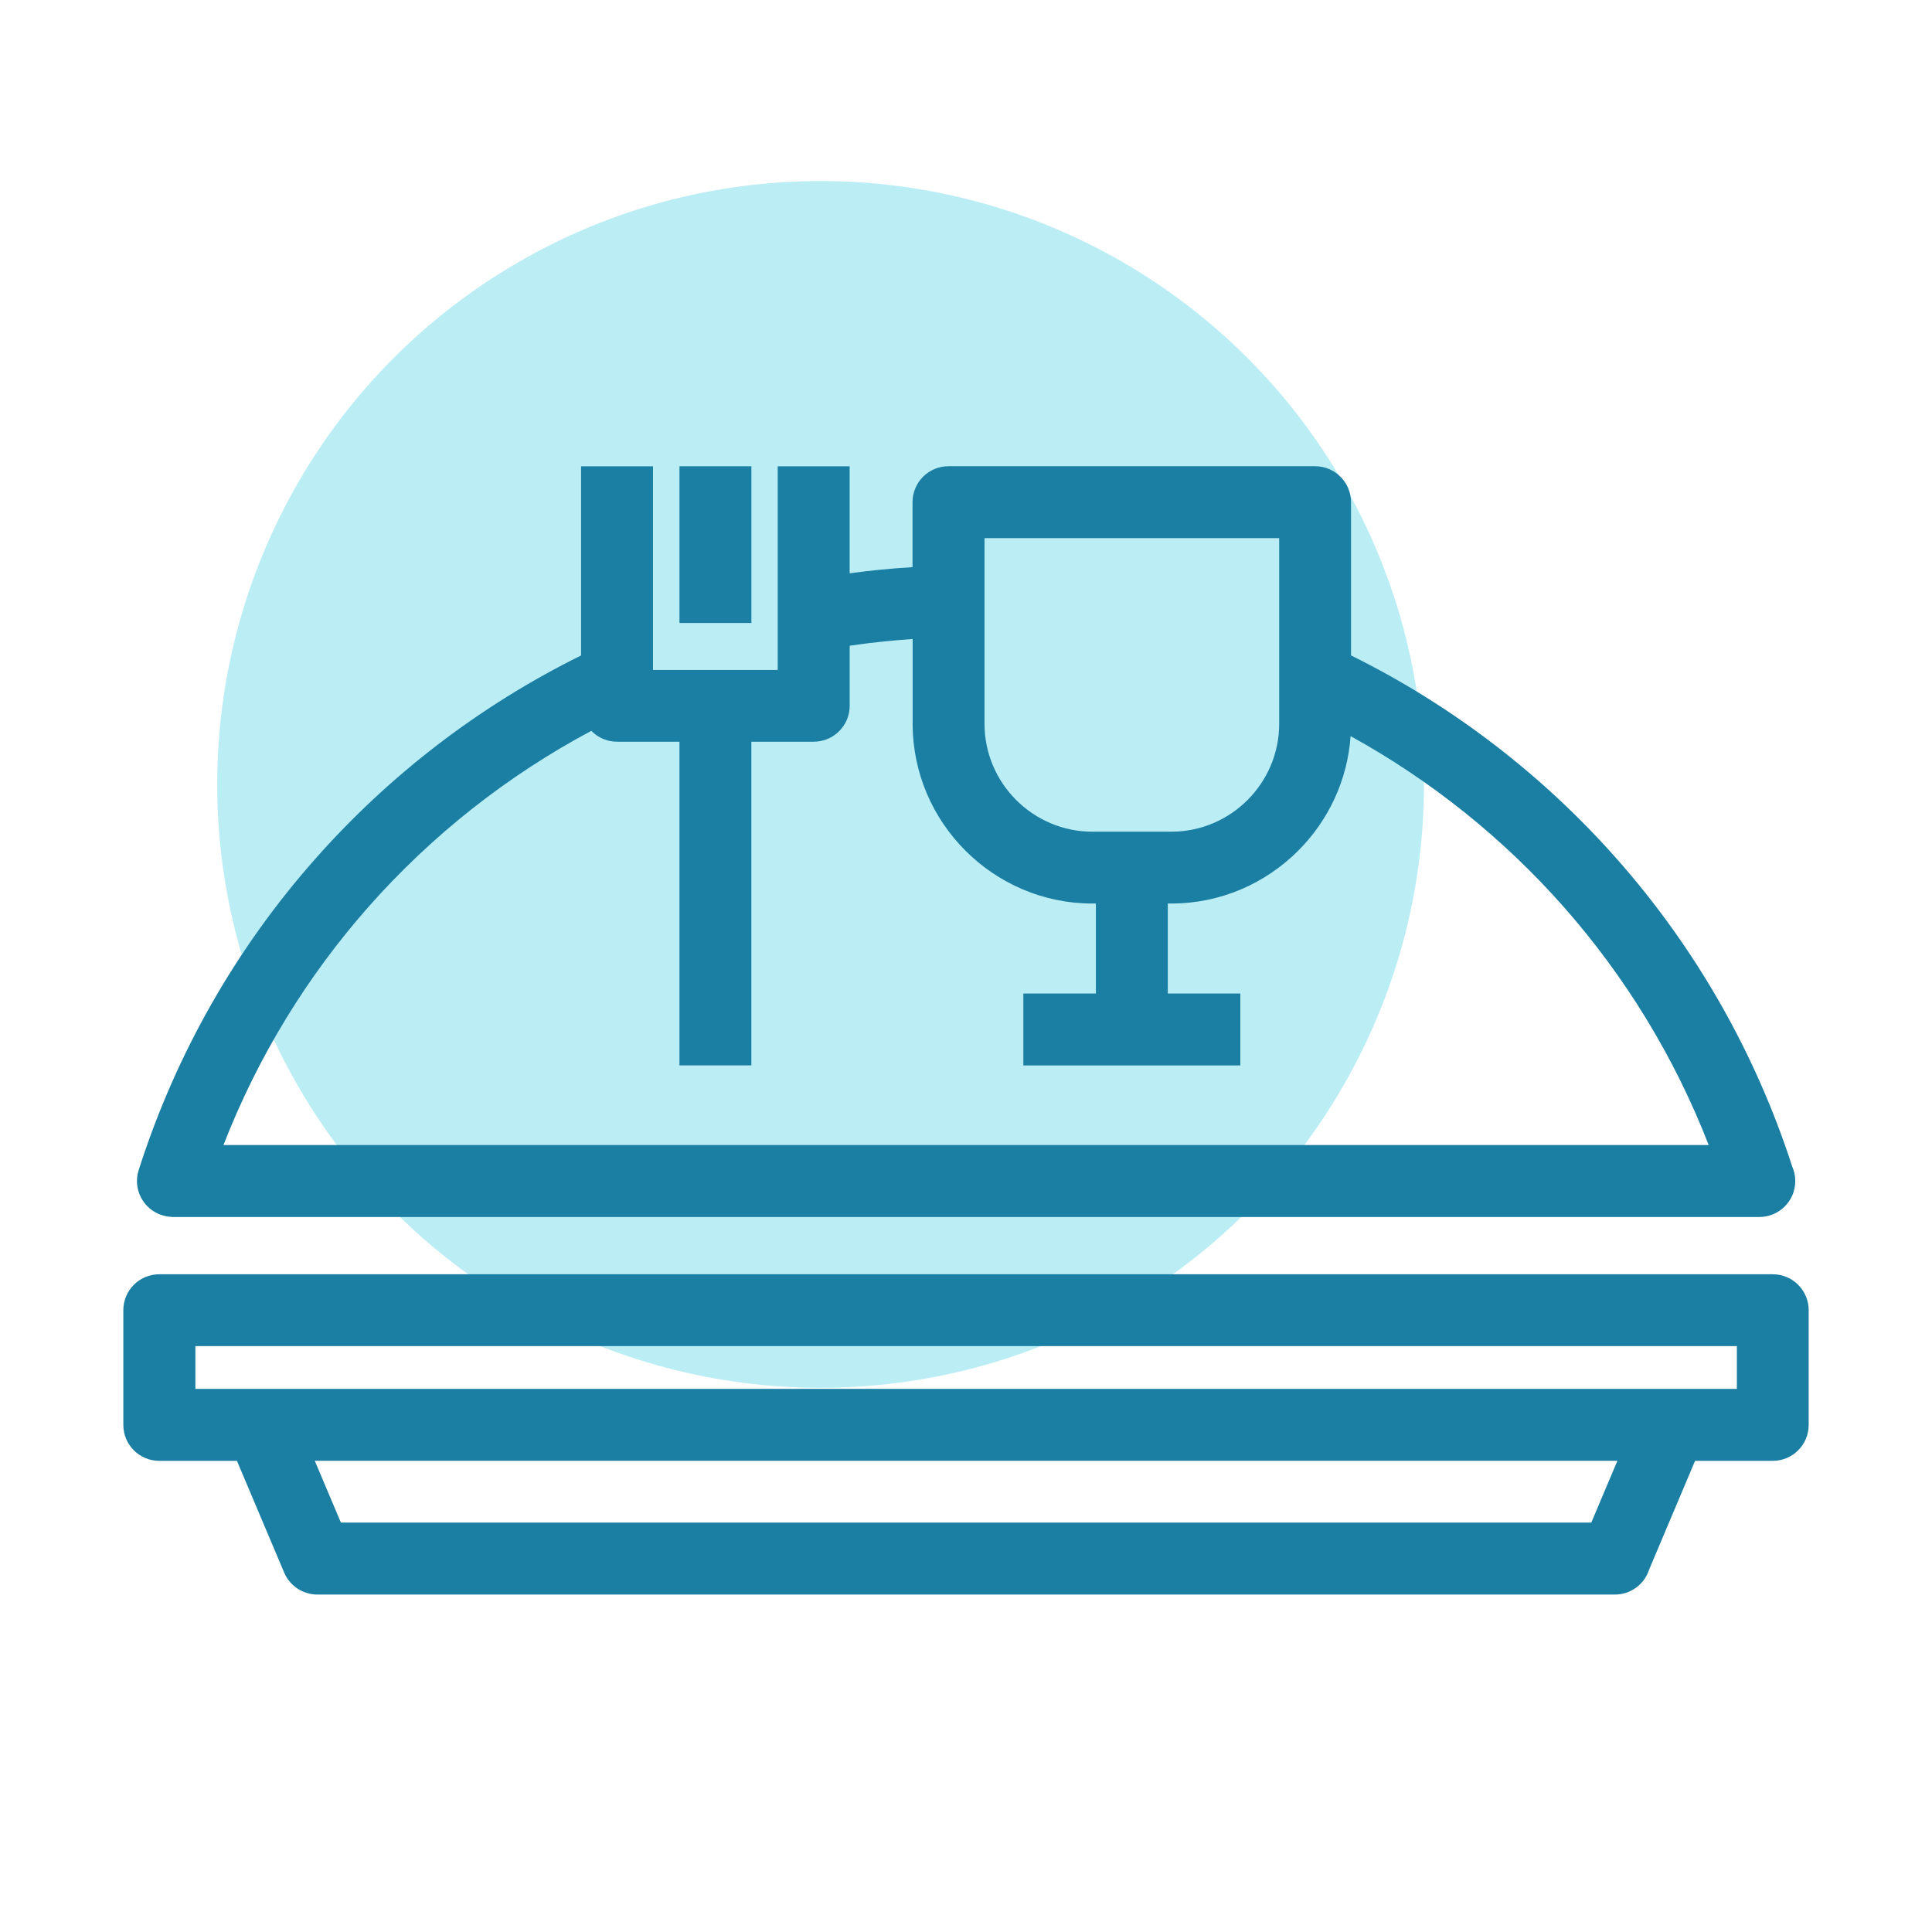
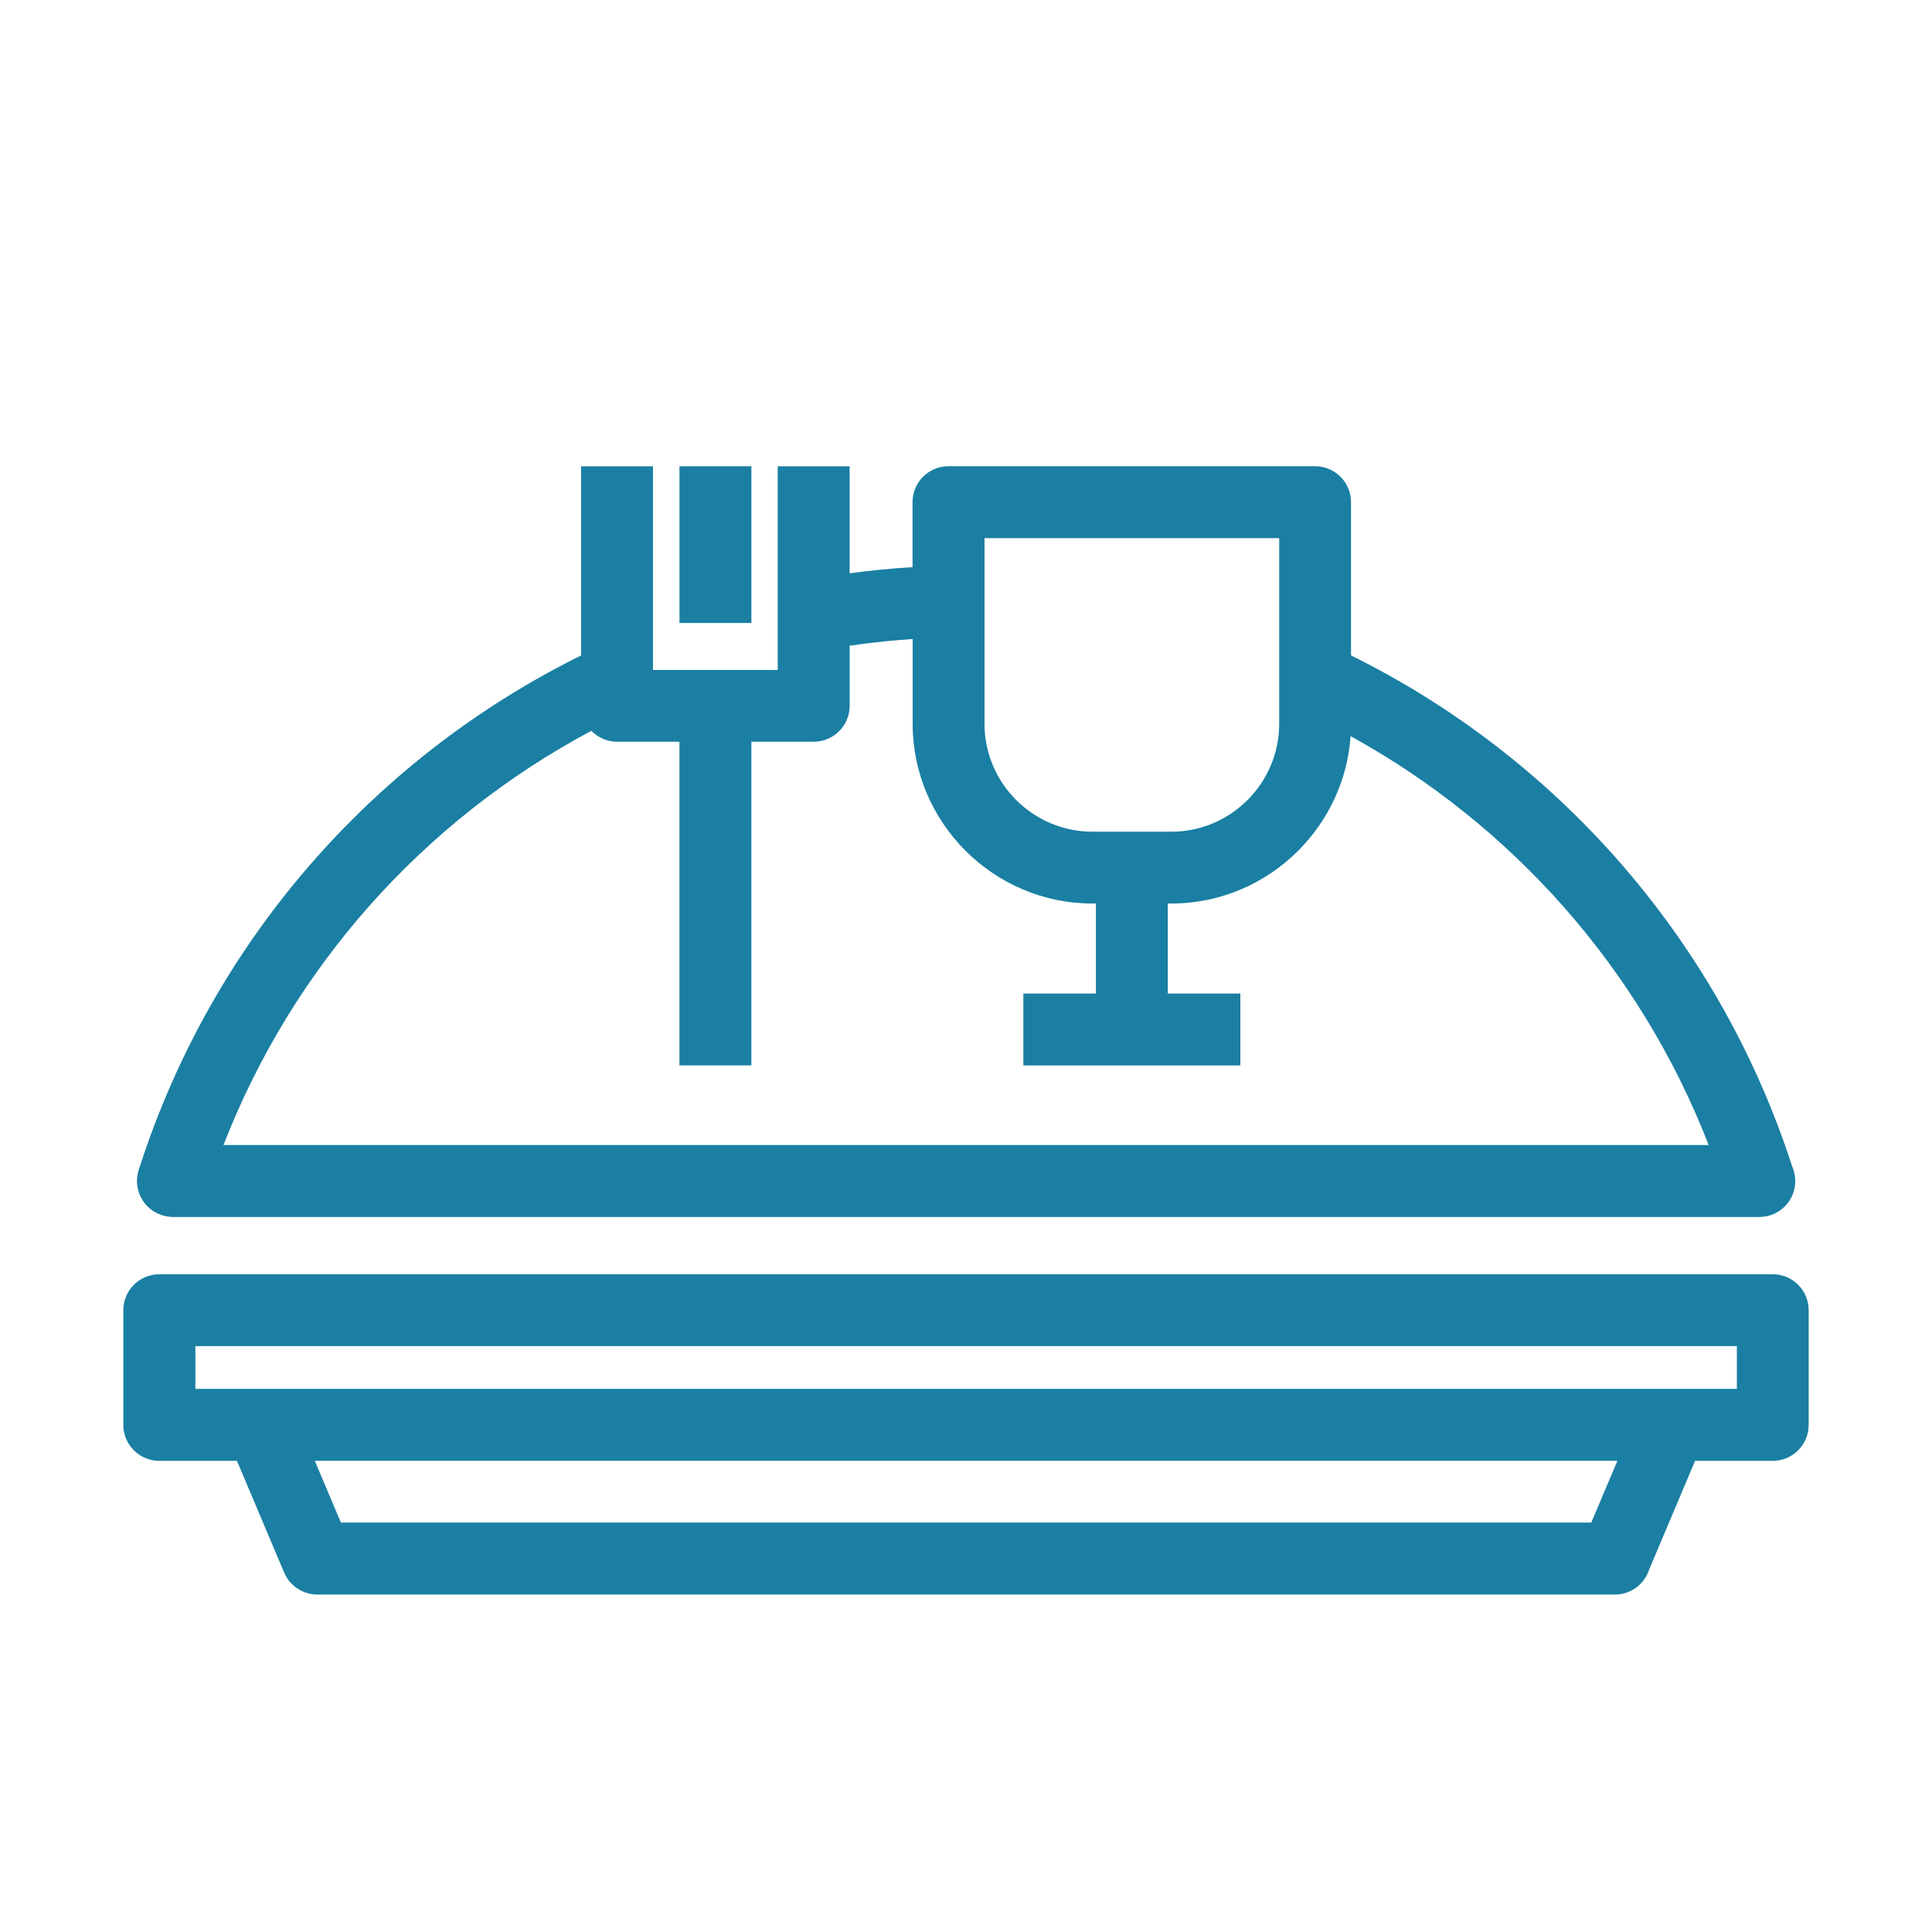
<svg xmlns="http://www.w3.org/2000/svg" id="Calque_1" data-name="Calque 1" viewBox="0 0 1200 1200">
  <defs>
    <style>
      .cls-1 {
        fill: #1a7fa3;
      }

      .cls-1, .cls-2 {
        stroke-width: 0px;
      }

      .cls-2 {
        fill: #bbedf5;
      }
    </style>
  </defs>
-   <circle class="cls-2" cx="509.68" cy="487.22" r="374.77" />
  <path class="cls-1" d="M98.98,791.47h1002.1c12.34,0,22.33,9.99,22.33,22.33v71.23c0,12.34-9.99,22.33-22.33,22.33h-48.24l-28.53,67.52c-2.88,9.03-11.3,15.53-21.29,15.53H196.98c-8.68-.09-16.92-5.19-20.5-13.7l-29.31-69.35h-48.24c-12.34,0-22.33-9.99-22.33-22.33v-71.23c0-12.34,9.99-22.33,22.33-22.33h.06ZM566.84,396.89c-5.8.39-11.6.92-17.45,1.48-7.28.74-14.52,1.66-21.64,2.7v37.29c0,12.34-9.99,22.33-22.33,22.33h-38.73v201.04h-44.67v-201.04h-38.73c-6.28,0-11.95-2.57-16.01-6.76-52.17,27.83-99.06,64.82-138.32,109.23-37.9,42.92-68.7,92.82-90.16,148.05h922.5c-21.46-55.22-52.26-105.12-90.16-148.05-37.69-42.66-82.48-78.51-132.26-105.95-1.92,27.65-14,52.6-32.5,71.14-20.33,20.33-48.2,32.85-78.86,32.85h-2.18v55.88h45.06v44.67h-134.78v-44.67h45.06v-55.88h-2.18c-30.66,0-58.54-12.56-78.78-32.76-20.33-20.33-32.85-48.2-32.85-78.86v-52.69h-.04ZM527.71,356.1c5.71-.79,11.43-1.44,17.1-2.05,7.2-.74,14.57-1.35,21.98-1.79v-40.35c0-12.34,9.99-22.33,22.33-22.33h227.69c12.34,0,22.33,9.99,22.33,22.33v95.18c62.68,31.01,118.87,74.02,165.27,126.58,47.98,54.35,85.49,118.94,108.83,191.05,1.18,2.7,1.83,5.71,1.83,8.85,0,12.34-9.99,22.33-22.33,22.33H107.31c-2.22-.09-4.49-.44-6.72-1.13-11.69-3.71-18.19-16.23-14.48-27.92,23.25-72.93,61.02-138.28,109.49-193.14,46.41-52.56,102.64-95.61,165.32-126.58v-117.51h44.67v126.5h77.47v-126.5h44.67v66.52-.04ZM794.53,334.25h-183.03v115.33c0,18.45,7.55,35.2,19.67,47.33,12.13,12.13,28.92,19.67,47.33,19.67h49.03c18.45,0,35.2-7.55,47.33-19.67,12.13-12.13,19.67-28.92,19.67-47.33v-115.33ZM422.03,311.92v-22.33h44.67v97.35h-44.67v-75.02ZM1004.6,907.32H195.51l16.23,38.38h776.64l16.22-38.38ZM1078.8,836.09H121.36v26.56h957.44v-26.56Z" />
</svg>